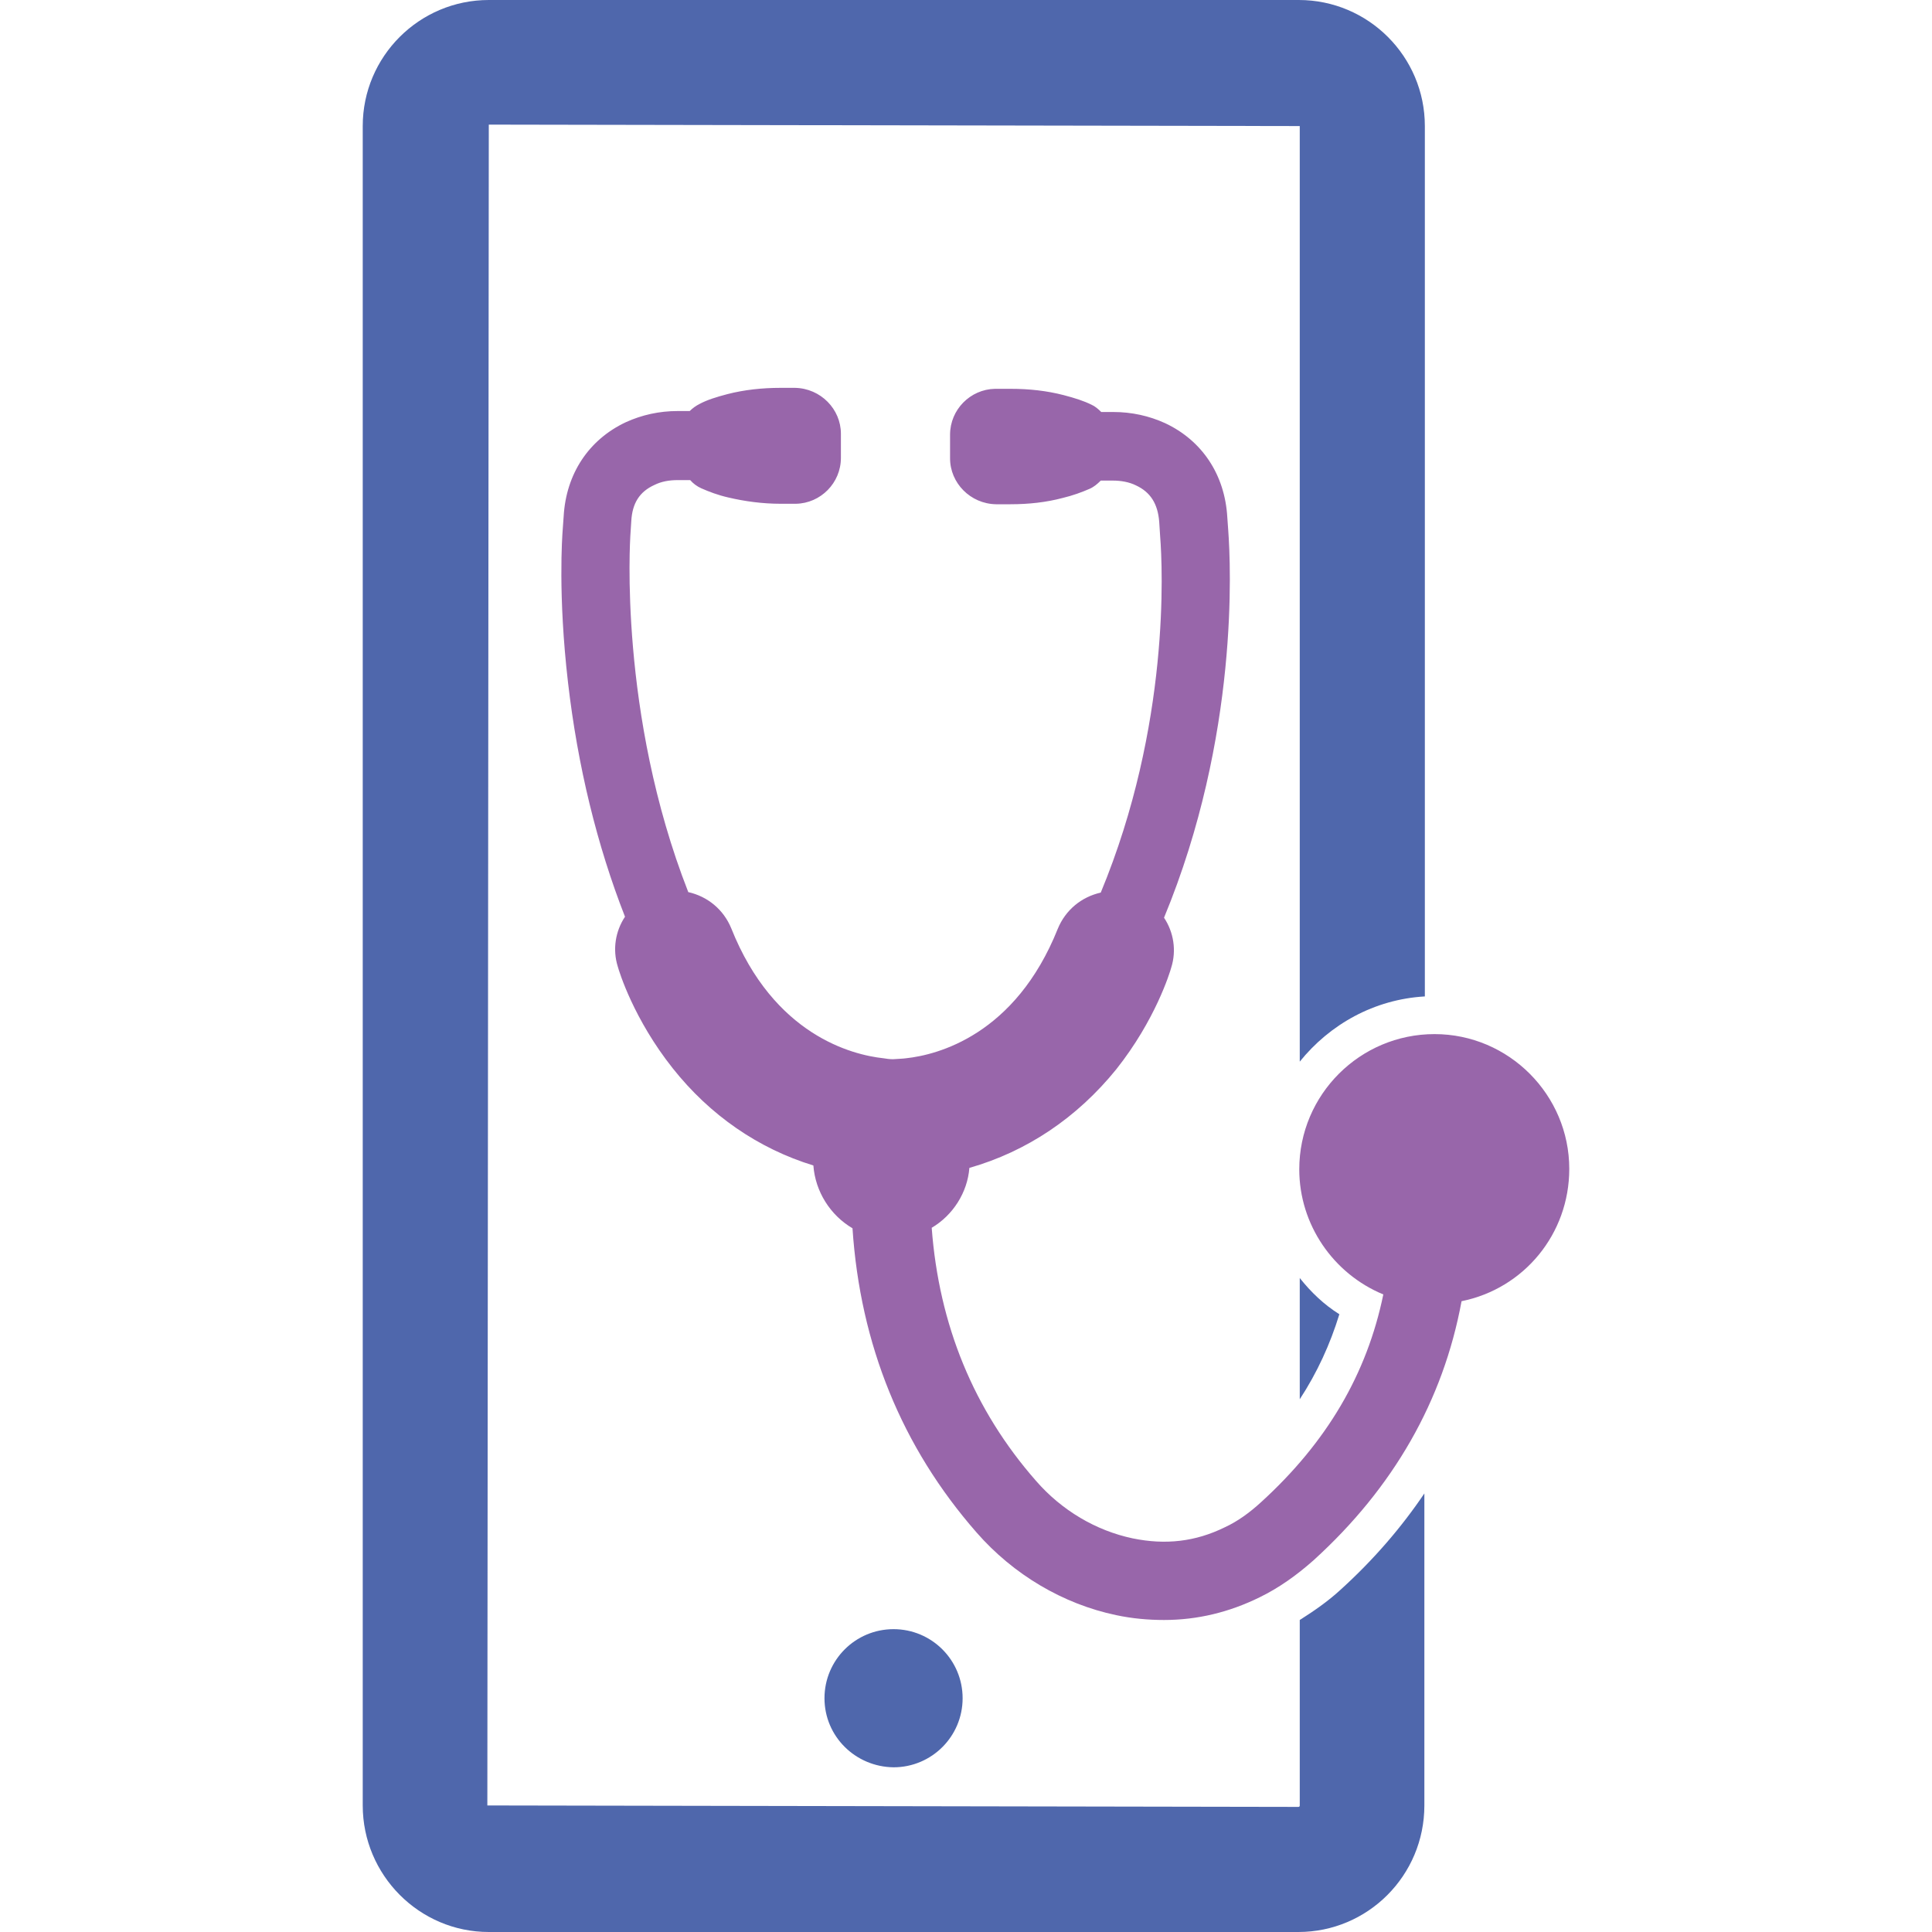
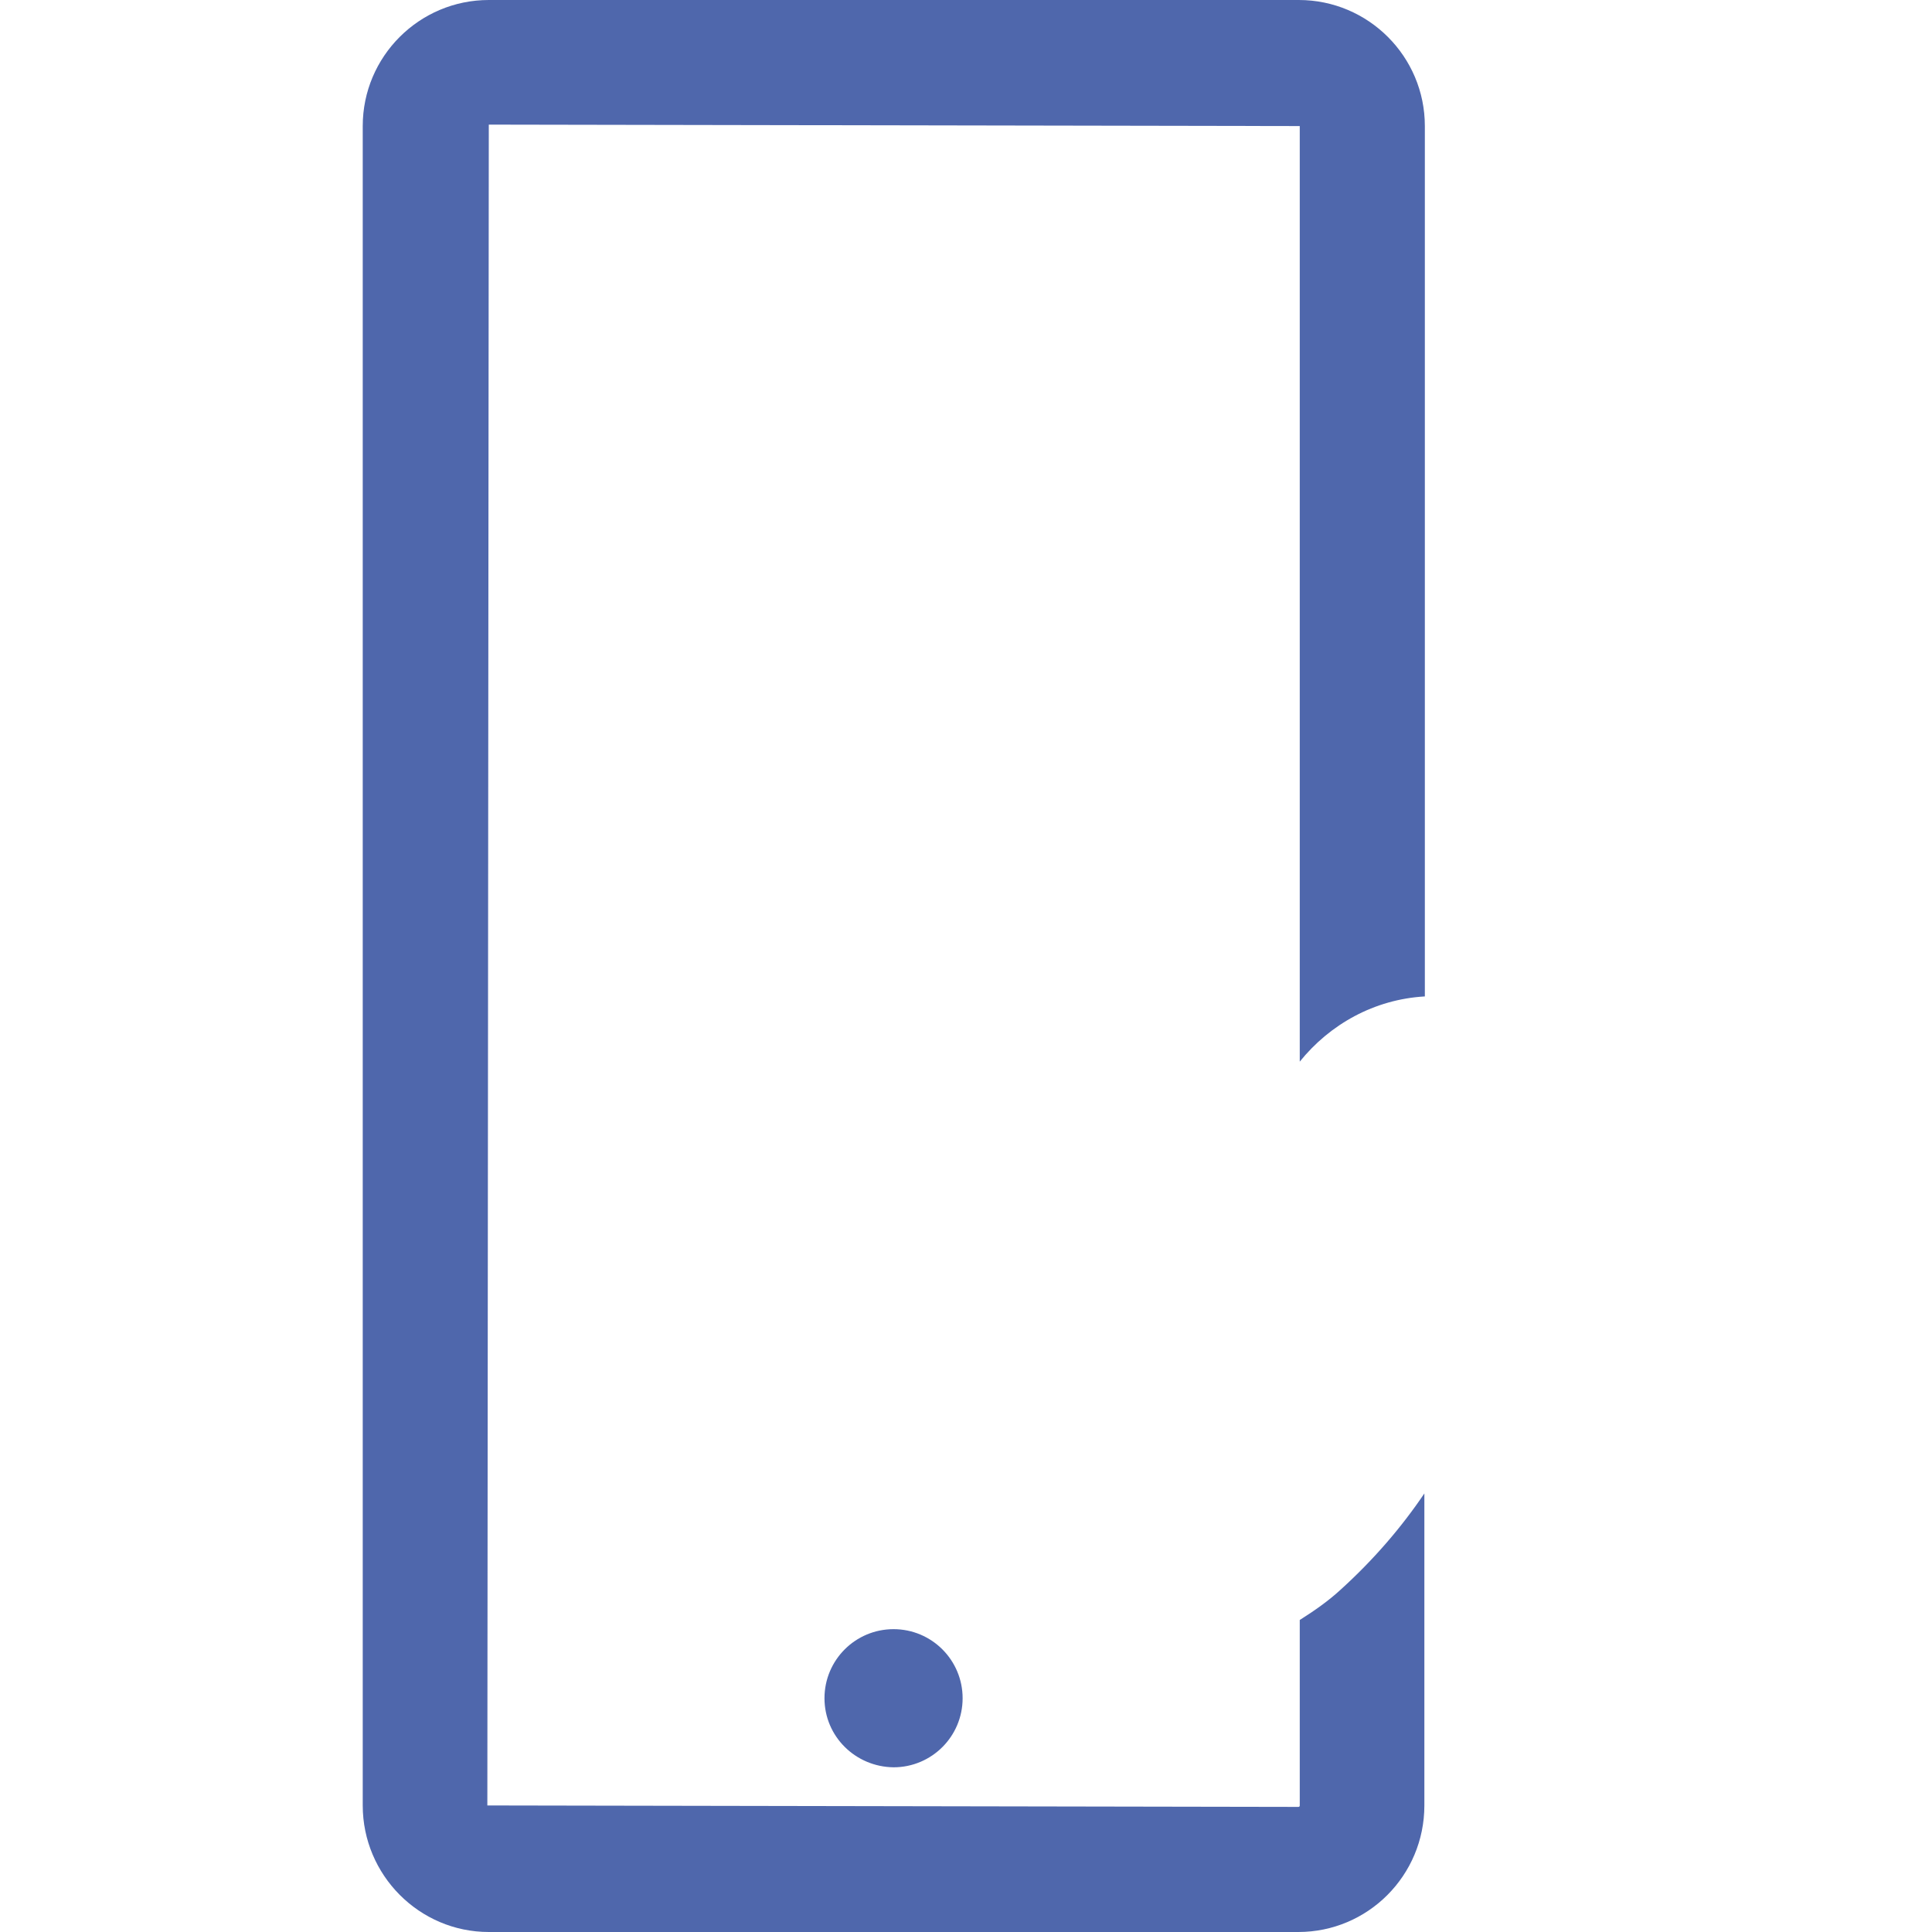
<svg xmlns="http://www.w3.org/2000/svg" version="1.1" id="Layer_1" x="0px" y="0px" viewBox="0 0 40 40" style="enable-background:new 0 0 40 40;" xml:space="preserve">
  <style type="text/css">
	.st0{fill:#4F67AC;}
	.st1{fill:#9866AA;}
</style>
  <g>
    <g>
      <path class="st0" d="M27.77,32.9c-0.27,0.25-0.56,0.45-0.86,0.64v3.84c0,0.02-0.01,0.03-0.03,0.03l-16.79-0.03l0.03-34.8    l16.79,0.03v19.37c0.62-0.77,1.54-1.29,2.59-1.35V2.61c0-1.44-1.17-2.61-2.61-2.61H10.12C8.68,0,7.51,1.17,7.51,2.61v34.77    c0,1.44,1.17,2.62,2.61,2.62h16.76c1.44,0,2.61-1.17,2.61-2.62v-6.46C29.01,31.63,28.44,32.29,27.77,32.9z" />
-       <path class="st0" d="M26.91,26.46v2.51c0.36-0.55,0.63-1.14,0.82-1.76C27.41,27.01,27.14,26.75,26.91,26.46z" />
    </g>
-     <path class="st1" d="M29.7,21.41c-1.54,0-2.8,1.25-2.8,2.8c0,1.14,0.7,2.16,1.74,2.59c-0.34,1.65-1.17,3.06-2.53,4.3   c-0.24,0.22-0.49,0.4-0.75,0.52c-0.61,0.3-1.23,0.37-1.91,0.23c-0.76-0.16-1.47-0.58-2-1.19c-1.29-1.47-2.01-3.23-2.16-5.24   c0.44-0.26,0.74-0.73,0.78-1.24c1.19-0.34,2.23-1.04,3.04-2.04c0.81-1.02,1.11-2,1.14-2.11c0.11-0.35,0.05-0.73-0.15-1.03   c1.56-3.77,1.38-7.32,1.33-8.01l-0.02-0.28c-0.05-0.88-0.52-1.59-1.29-1.95c-0.33-0.15-0.69-0.23-1.07-0.23H22.8   c-0.06-0.06-0.13-0.12-0.2-0.15c-0.16-0.08-0.35-0.14-0.58-0.2c-0.35-0.09-0.71-0.13-1.1-0.13H20.6c-0.51,0.01-0.93,0.43-0.93,0.95   v0.49c0,0.51,0.42,0.94,0.95,0.95h0.3c0.38,0,0.74-0.04,1.08-0.13c0.21-0.05,0.4-0.12,0.56-0.19c0.09-0.04,0.16-0.1,0.23-0.17h0.25   c0.17,0,0.34,0.03,0.48,0.1c0.3,0.14,0.45,0.38,0.48,0.75l0.02,0.31c0.05,0.63,0.21,3.9-1.23,7.37c-0.4,0.09-0.73,0.36-0.89,0.75   c-0.88,2.2-2.49,2.61-3.14,2.68c-0.07,0.01-0.14,0.01-0.27,0.02c-0.07,0-0.14-0.01-0.2-0.02c-0.65-0.07-2.27-0.48-3.15-2.69   c-0.16-0.39-0.49-0.66-0.89-0.75c-1.45-3.7-1.2-7.33-1.2-7.37l0.02-0.31c0.02-0.37,0.17-0.61,0.48-0.75c0.14-0.07,0.3-0.1,0.48-0.1   h0.26c0.06,0.07,0.14,0.13,0.23,0.17c0.16,0.07,0.34,0.14,0.56,0.19c0.34,0.08,0.71,0.13,1.08,0.13h0.32   c0.51-0.01,0.93-0.43,0.93-0.95V8.98c0-0.51-0.42-0.94-0.95-0.95h-0.3c-0.38,0-0.75,0.04-1.1,0.13c-0.23,0.06-0.42,0.12-0.57,0.2   c-0.08,0.04-0.15,0.09-0.21,0.15h-0.25c-0.38,0-0.74,0.08-1.07,0.23c-0.77,0.36-1.24,1.07-1.29,1.95l-0.02,0.28   c-0.01,0.13-0.1,1.35,0.11,3.16c0.2,1.73,0.6,3.37,1.18,4.85c-0.2,0.3-0.26,0.68-0.15,1.03c0.03,0.11,0.33,1.09,1.14,2.11   c0.77,0.97,1.77,1.66,2.91,2.01c0.04,0.54,0.35,1.03,0.81,1.3c0.16,2.41,1.02,4.53,2.57,6.3c0.76,0.87,1.79,1.48,2.89,1.71   c0.33,0.07,0.66,0.1,0.99,0.1c0.69,0,1.35-0.16,1.98-0.47c0.39-0.19,0.76-0.45,1.12-0.77c1.65-1.5,2.68-3.3,3.06-5.36   c1.29-0.26,2.23-1.39,2.23-2.74C32.49,22.67,31.24,21.41,29.7,21.41z" />
    <path class="st0" d="M17.07,35.16c0-0.79,0.64-1.43,1.43-1.43c0.79,0,1.43,0.64,1.43,1.43c0,0.79-0.64,1.43-1.43,1.43   C17.71,36.58,17.07,35.95,17.07,35.16z" />
  </g>
  <g>
</g>
  <g>
</g>
  <g>
</g>
  <g>
</g>
  <g>
</g>
  <g>
</g>
</svg>